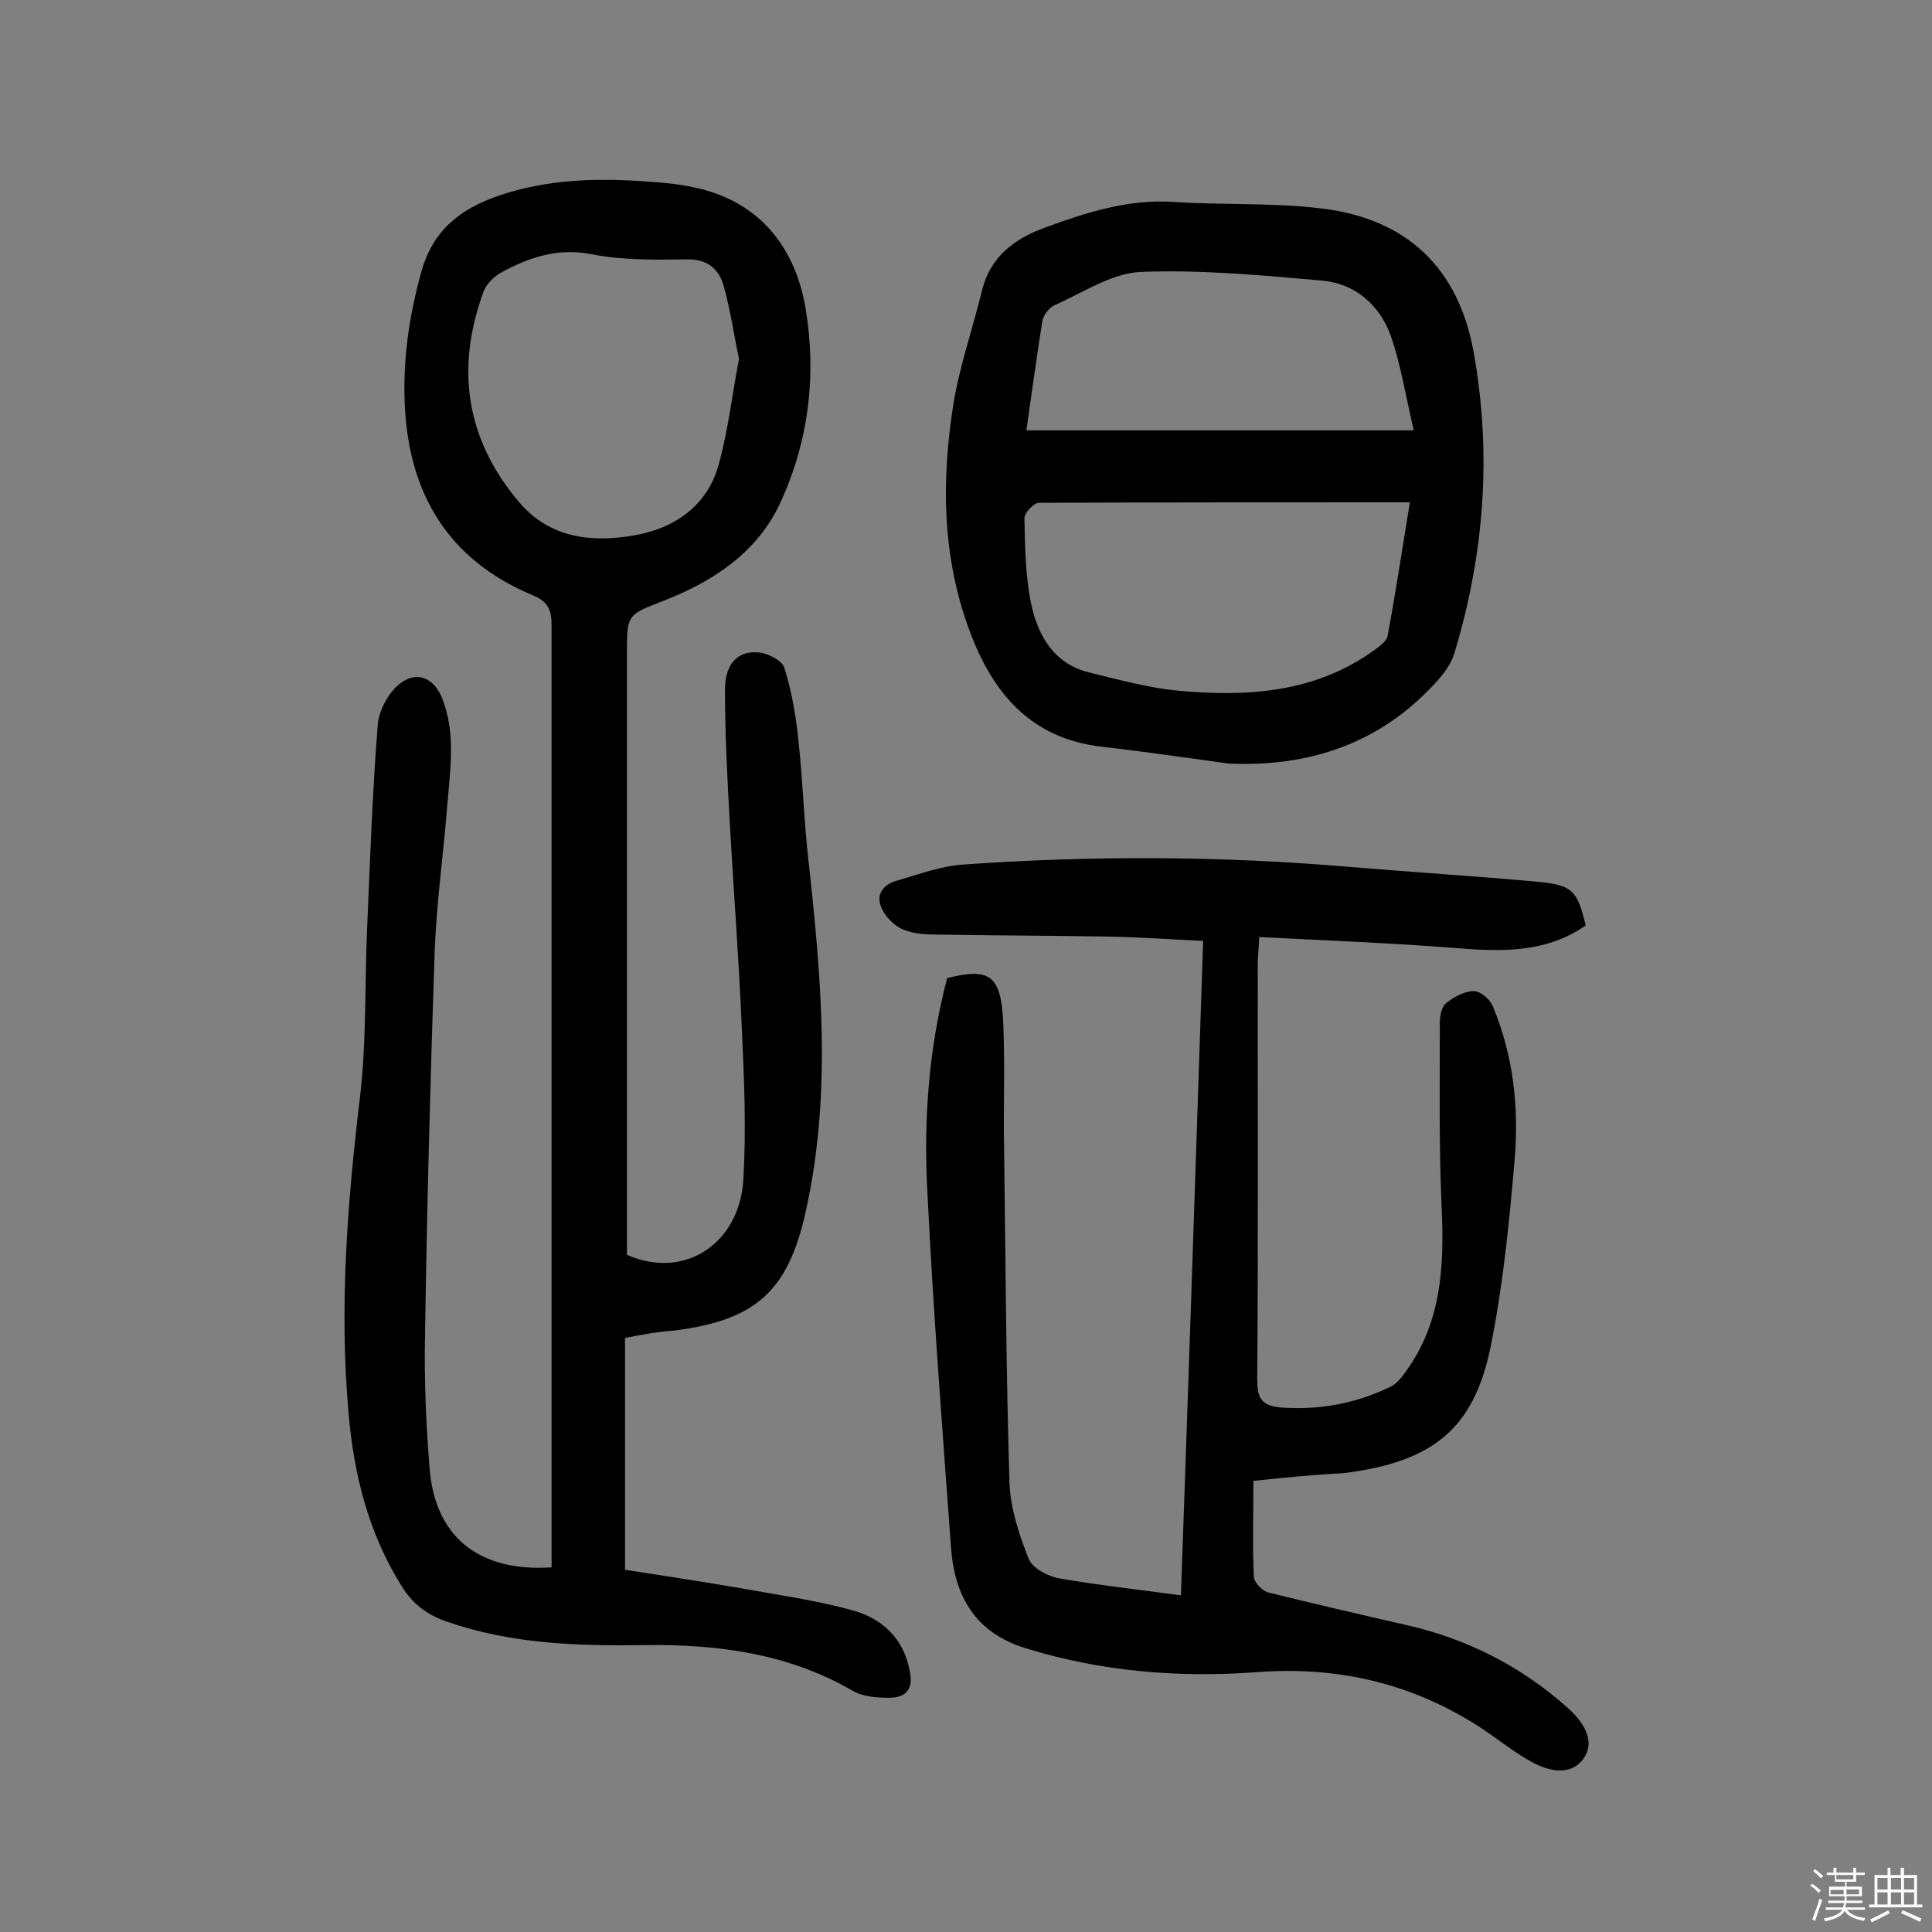
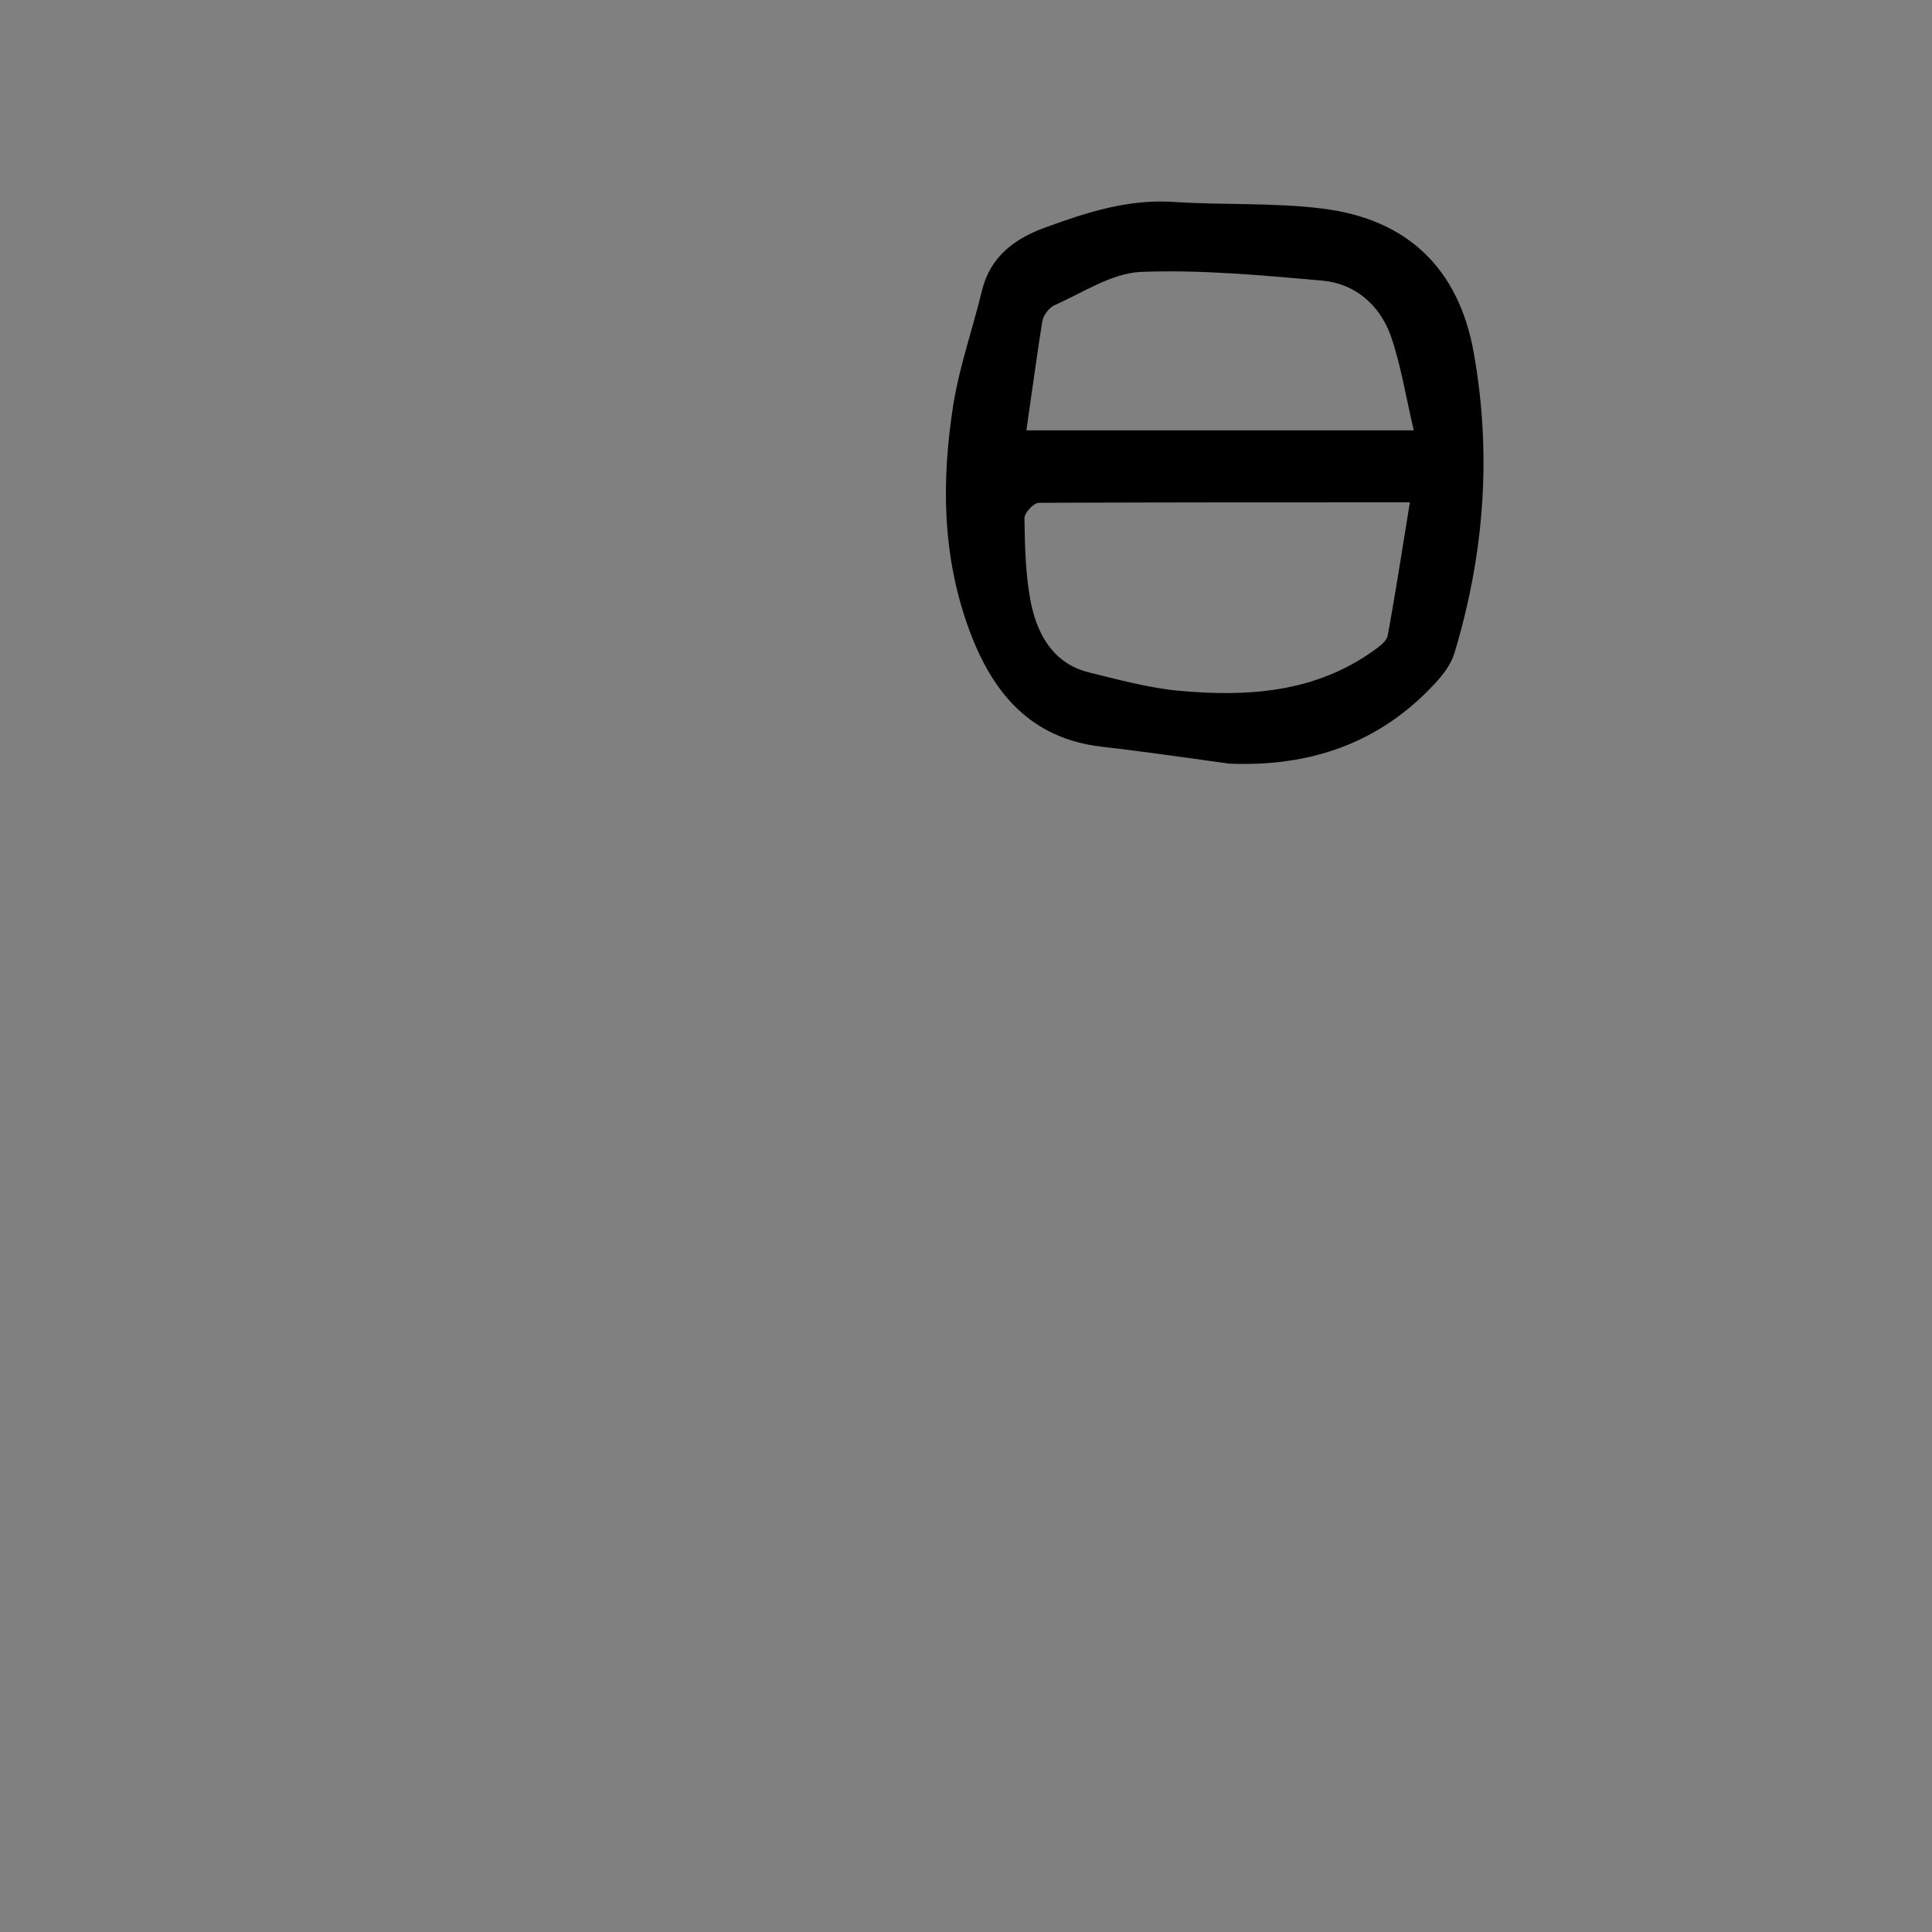
<svg xmlns="http://www.w3.org/2000/svg" enable-background="new 0 0 400 400" viewBox="0 0 400 400">
  <rect x="0" y="0" width="400" height="400" fill="#808080" stroke="none" />
-   <path d="m374.8 390.4.4-.4c.7.5 1.3 1 1.8 1.4l-.5.5c-.5-.6-1.1-1.1-1.7-1.5zm1 7.3-.6-.3c.5-1.4 1.1-2.8 1.5-4.3.2.1.4.2.6.3-.5 1.3-1 2.8-1.5 4.3zm-.4-10.3.4-.4c.4.3 1 .8 1.7 1.4l-.5.5c-.4-.5-1-1-1.6-1.5zm2.5.3h1.7v-1h.6v1h3.5v-1h.6v1h1.8v.5h-1.8v1.4h-2v1h3.2v2h-3.2v.9h3.3v.5h-3.4c0 .3-.1.6-.1.9h4v.5h-3.7c.7.9 1.9 1.5 3.8 1.7-.1.2-.2.4-.3.6-2.1-.4-3.5-1.1-4-2.1-.4 1-1.8 1.7-4 2.2-.1-.2-.2-.4-.3-.6 2.1-.4 3.4-1 3.8-1.8h-3.4v-.5h3.6c.1-.3.1-.6.2-.9h-3.3v-.5h3.4c0-.3 0-.6 0-.9h-3.2v-2h3.3v-1h-2.1v-1.4h-1.7v-.5zm1.1 3.5v1h2.7c0-.3 0-.4 0-.4 0-.1 0-.2 0-.2 0-.1 0-.2 0-.3h-2.7zm1.2-3v.9h3.5v-.9zm4.7 3h-2.6v.6.4h2.6z" fill="#fbfafc" />
-   <path d="m393.6 386.7h.6v1.5h2.7v6.1h1.1v.6h-11v-.6h1.1v-6.1h2.7v-1.5h.6v1.5h2.1v-1.5zm-2.7 8.8.4.6c-1.2.6-2.5 1.3-3.8 1.9-.1-.2-.2-.4-.3-.6 1.2-.6 2.5-1.2 3.7-1.9zm-2.2-6.7v2.4h2.1v-2.4zm0 3v2.5h2.1v-2.5zm2.8-3v2.4h2.1v-2.4zm0 3v2.5h2.1v-2.5zm6 6.1c-1.4-.7-2.7-1.3-3.9-1.8l.3-.6c1.5.6 2.7 1.2 3.9 1.7zm-1.2-9.1h-2.1v2.4h2.1zm-2.1 3v2.5h2.1v-2.5z" fill="#fbfafc" />
  <g fill="#010000">
-     <path d="m129.4 277v48c7.6 1.2 15.7 2.4 23.8 3.8 7.8 1.4 15.7 2.5 23.3 4.6 6.2 1.7 10.7 5.9 11.9 12.8.7 3.7-1 5.3-4.3 5.3-2.5 0-5.4-.2-7.5-1.4-13.4-7.8-28.1-9.7-43.1-9.5-13.8.2-27.5-.2-40.8-4.8-4.2-1.4-7.3-3.7-9.6-7.5-6.8-10.9-9.8-22.9-10.9-35.4-2-21.9-.3-43.7 2.3-65.5 1.4-11.6 1-23.3 1.5-35 .6-14.1 1.1-28.2 2.2-42.2.2-3 2.1-6.6 4.4-8.5 3.6-3 7.3-1.4 9 3 2.8 7.2 1.6 14.7 1 22.1-.8 10-2.2 19.9-2.6 30-.9 26.4-1.6 52.9-2 79.3-.2 9.5.2 19.1 1 28.5 1.3 13.8 10.4 20.9 25.2 19.9 0-1.5 0-3.1 0-4.7 0-63.4 0-126.7 0-190.1 0-3.2-.5-5.1-4-6.5-17.4-7.3-25.6-21-26.4-39.5-.4-9.3.9-18.3 3.4-27.3 2.4-8.8 8.2-13.2 16.1-15.9 10-3.4 20.4-3.7 30.8-2.9 3.2.2 6.5.5 9.6 1.2 12.6 2.6 20.8 11.4 23.1 25.1 2.3 13.9.6 27.6-5.3 40.3-4.7 10.1-13.7 16.1-23.9 20.1-7.7 3-7.8 2.8-7.8 10.9v119.4 5.2c12.1 5.3 23.3-2.5 24.1-15.5.6-10.3.2-20.7-.3-31.1-.6-14.3-1.7-28.5-2.5-42.7-.5-9.2-1-18.4-1-27.7 0-5.4 2.7-8.2 7.1-7.7 1.9.2 4.8 1.7 5.2 3.2 1.5 4.8 2.4 9.9 2.9 15 .9 8 1.1 16.1 2 24.1 2.7 24.5 5 49-.5 73.5-3.7 16.8-10.7 22.5-27.4 24.6-3.1.2-6.3.8-10 1.5zm23.6-202.7c-1.1-5.2-1.8-10.3-3.2-15.2-1-3.4-3.3-5.5-7.6-5.4-6.6.1-13.4.2-19.9-1.1-6.9-1.3-12.8.7-18.5 3.8-1.5.8-3.1 2.4-3.7 4-5.8 15.9-3.7 30.5 7.4 43.6 6.4 7.5 15 8.3 23.5 6.9s15.6-6.1 17.9-15.1c1.9-7 2.7-14.2 4.1-21.5z" />
-     <path d="m259.5 306.6c0 7-.2 13.5.1 19.9.1 1.2 1.8 2.9 3 3.2 9.6 2.4 19.2 4.6 28.8 6.8 12.6 2.9 23.7 8.6 33.3 17.2 3.2 2.9 5.8 6.9 3 10.6-2.8 3.6-7.5 2.3-11.1.2-4.2-2.4-7.9-5.6-12.1-8.1-13.6-8.2-28.2-11.4-44.2-10.2-16.2 1.2-32.4-.1-48.1-5-10.3-3.2-14.6-10.8-15.3-20.8-1.8-24.6-3.7-49.1-4.9-73.7-.8-14.9.3-29.8 4.1-44.2 8.8-2.2 11.1-.6 11.6 9 .4 9.1 0 18.2.2 27.3.3 22.7.4 45.5 1.1 68.2.2 5.3 2 10.8 4 15.8.8 1.9 4 3.6 6.4 4 8.1 1.4 16.3 2.3 25.1 3.5 1.6-45.4 3.1-90.2 4.6-135.5-6.8-.3-13.4-.8-20-.9-11.5-.2-23.1-.2-34.6-.4-2.6 0-5.4-.1-7.6-1.1-1.9-.8-3.8-2.8-4.5-4.7-1.1-2.7.7-4.7 3.4-5.4 4.5-1.3 9-3 13.6-3.3 26.7-1.9 53.5-1.8 80.2.5 13.1 1.1 26.2 1.9 39.2 3.1 6.8.7 7.8 1.9 9.5 9-8.6 6-18.2 5.4-28 4.6-13-1-26.1-1.5-39.6-2.2-.1 2.6-.3 4.2-.3 5.7 0 28.6.1 57.2-.1 85.8 0 3.8.7 5.5 4.8 5.9 8 .6 15.5-.8 22.6-4.2 1.4-.6 2.5-2 3.4-3.3 7.3-10.1 7.9-21.5 7.4-33.4-.6-12.9-.4-25.9-.4-38.8 0-1.4.4-3.3 1.3-4 1.6-1.3 3.8-2.5 5.8-2.5 1.3 0 3.3 1.7 3.9 3.2 4.2 10.1 5.4 20.8 4.5 31.5-1.1 13-2.4 26.2-5 39-3.5 17.1-12.1 23.8-30.4 26.1-5.9.3-12.2.9-18.7 1.6z" />
    <path d="m254.5 158.1c-8.8-1.2-17.6-2.5-26.4-3.5-14.7-1.7-22.6-11.1-27.4-24.1-5.7-15.4-5.8-31.1-3.3-46.9 1.3-7.9 4-15.6 5.9-23.4 1.7-7.1 6.8-10.8 13.1-13.1 8.5-3.1 17.1-5.9 26.5-5.3 10.3.7 20.8.1 31 1.4 17.6 2.2 28.1 12.5 31.2 29.7 3.8 21.1 2.2 41.9-4 62.4-.7 2.3-2.4 4.5-4.1 6.3-11.4 12.3-25.8 17.2-42.5 16.5zm37.4-54.1c-26.2 0-51.5 0-76.8.1-1.1 0-3 2.1-3 3.2.1 5.9.2 12 1.4 17.8 1.4 6.5 4.7 12.3 11.9 14.1 6.1 1.5 12.3 3.2 18.5 3.8 14.2 1.3 28.2.5 40.5-8.3 1.1-.8 2.7-1.9 2.9-3.1 1.6-8.6 2.9-17.2 4.6-27.6zm-79.4-14.9h80.2c-1.7-7.3-2.7-13.7-4.8-19.7-2.3-6.3-7.4-10.7-14.1-11.3-12.5-1.1-25.2-2.3-37.7-1.8-6 .3-11.9 4.3-17.8 6.9-1.1.5-2.3 2.1-2.5 3.3-1.2 7.5-2.2 15.1-3.3 22.6z" />
  </g>
</svg>